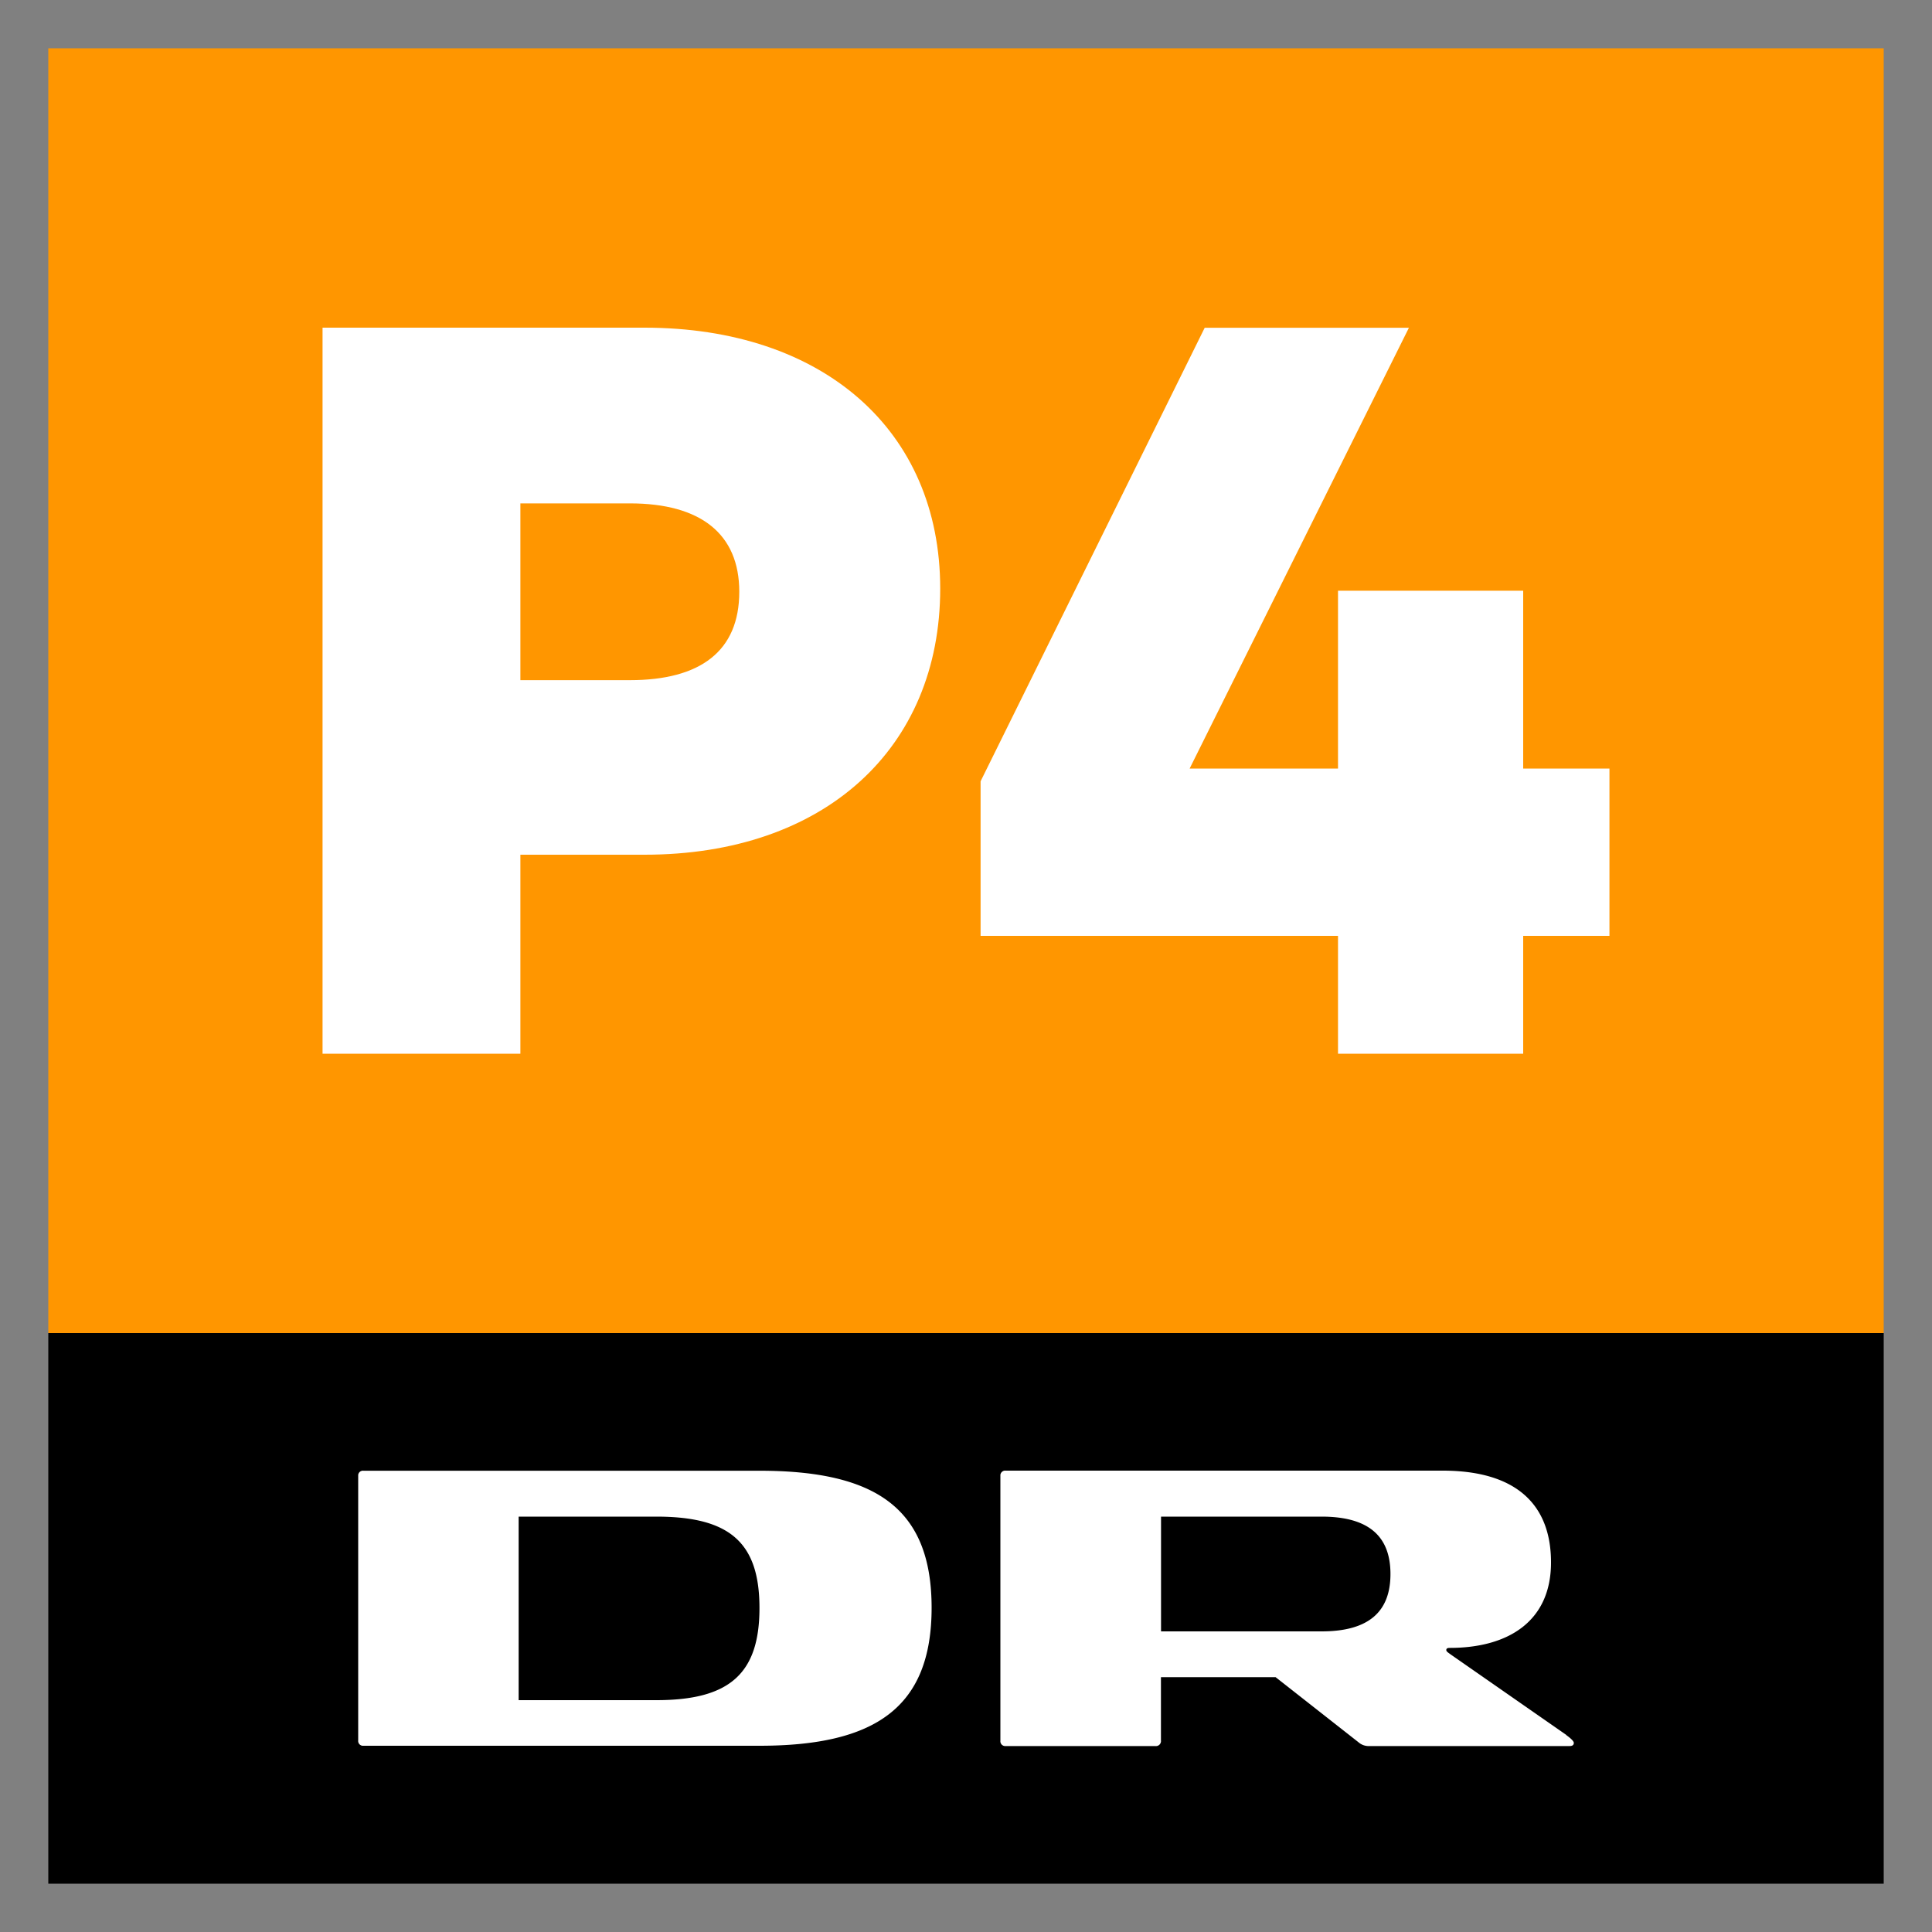
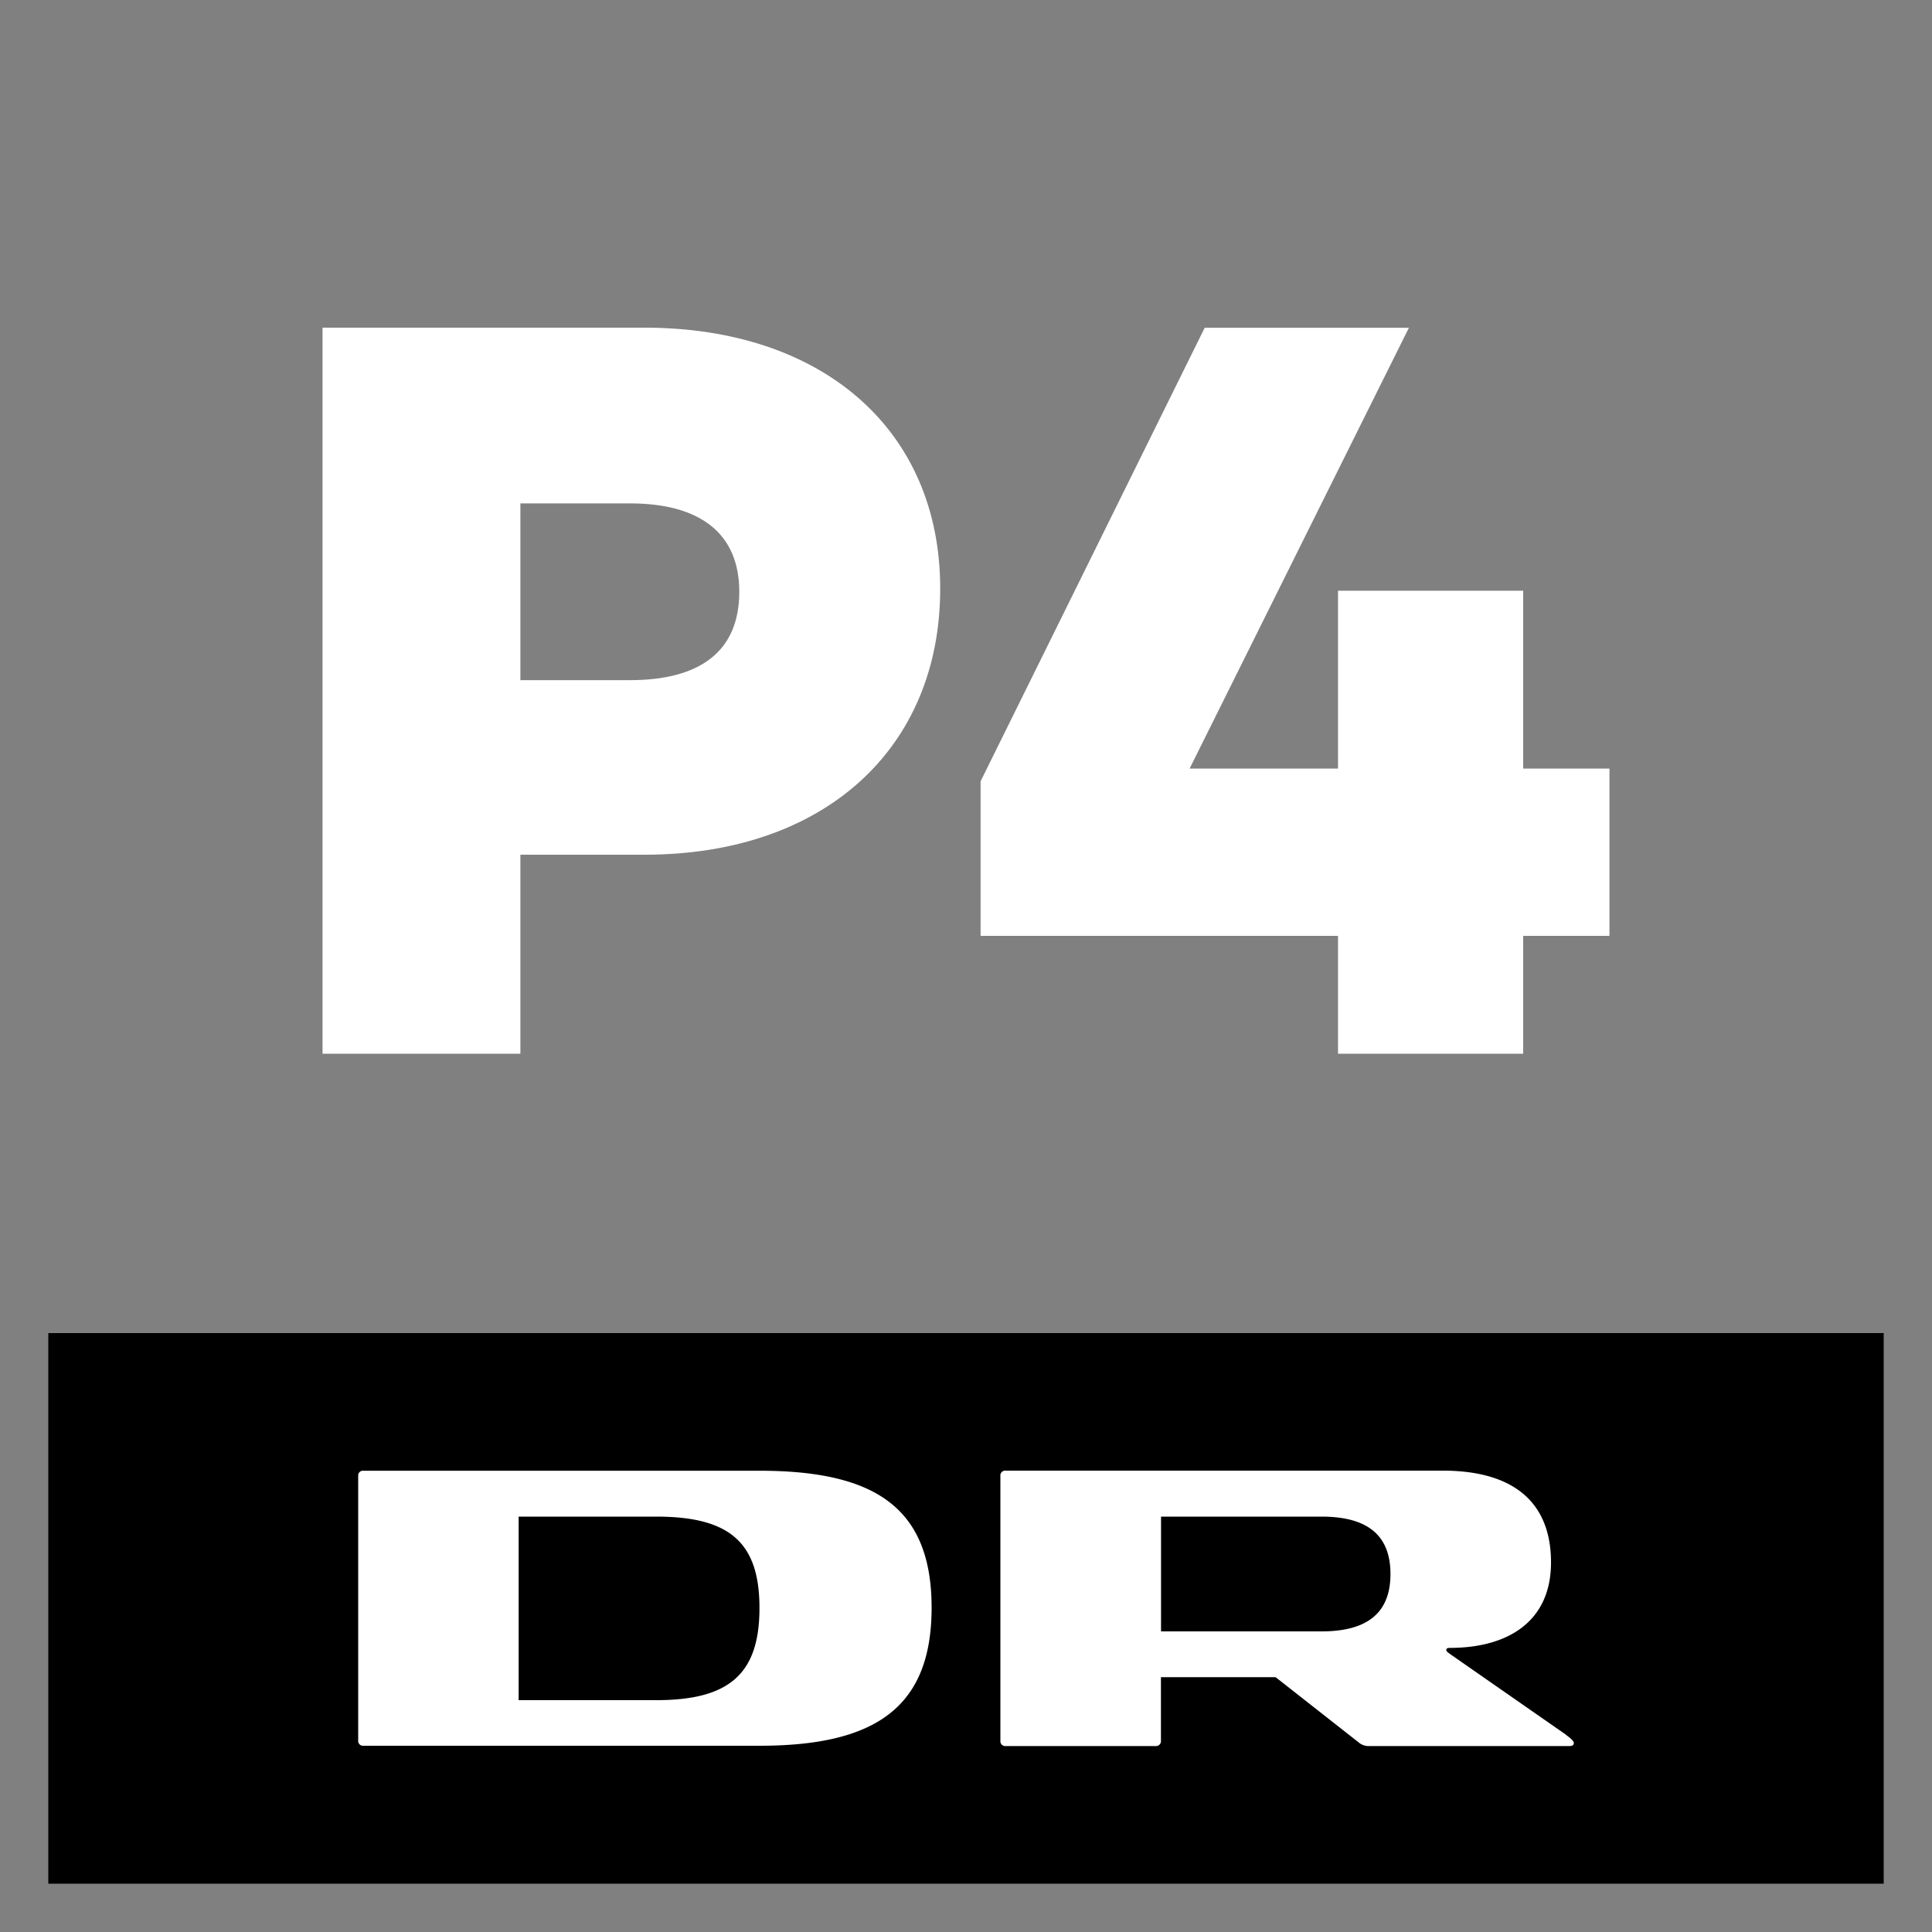
<svg xmlns="http://www.w3.org/2000/svg" viewBox="0 0 200 200">
  <rect x="0" y="0" width="200" height="200" fill="#808080" stroke="none" />
  <defs>
    <style>.cls-1{fill:none;}.cls-2{fill:#ff9600;}.cls-3{fill:#fff;}</style>
  </defs>
  <g id="Layer_3" data-name="Layer 3">
    <circle class="cls-1" cx="100" cy="100" r="100" />
  </g>
  <g id="Layer_6" data-name="Layer 6">
    <g id="Layer_8" data-name="Layer 8">
-       <path class="cls-2" d="M5,5H195V138H5Z" />
      <path class="cls-3" d="M97.33,60.93c0,16.56-12,27.55-30.61,27.55H53.87v20.6H33.39V33.92H66.72C85.13,33.92,97.33,44.48,97.33,60.93Zm-20.8.33c0-6-4-9.15-11.33-9.15H53.87v18.3H65.2c7.3,0,11.33-3,11.33-9.15Z" />
      <path class="cls-3" d="M166.61,96.88h-8.93v12.2H138.51V96.88h-37v-16l23.2-46.95h21.14L123.15,79.56h15.36V61.15h19.17V79.56h8.93Z" />
    </g>
    <g id="Layer_5" data-name="Layer 5">
      <path d="M195,138H5v57H195Z" />
      <path class="cls-3" d="M78.62,152.25h-41a.49.49,0,0,0-.54.44v27.48a.5.5,0,0,0,.44.55h.1l41,0c11.95,0,17.82-3.93,17.82-14.29S90.57,152.25,78.62,152.25ZM67.94,176H53.69V157H67.94c7.57,0,10.68,2.65,10.68,9.46S75.51,176,67.94,176Zm94.19,3.59-11.94-8.31c-.3-.22-.47-.32-.47-.47s.1-.22.36-.22c6,0,10.48-2.71,10.48-8.85s-3.78-9.5-11.21-9.5H104.11a.5.5,0,0,0-.55.44V180.2a.5.5,0,0,0,.45.55h15.58a.52.52,0,0,0,.59-.45.31.31,0,0,0,0-.1v-6.58h11.87l8.57,6.73a1.61,1.61,0,0,0,1.17.4h20.69c.3,0,.44-.11.44-.33s-.51-.61-.8-.82Zm-25.32-10.71H120.19V157h16.62c4.84,0,7.13,2,7.13,5.94S141.65,168.88,136.81,168.88Z" />
    </g>
  </g>
</svg>